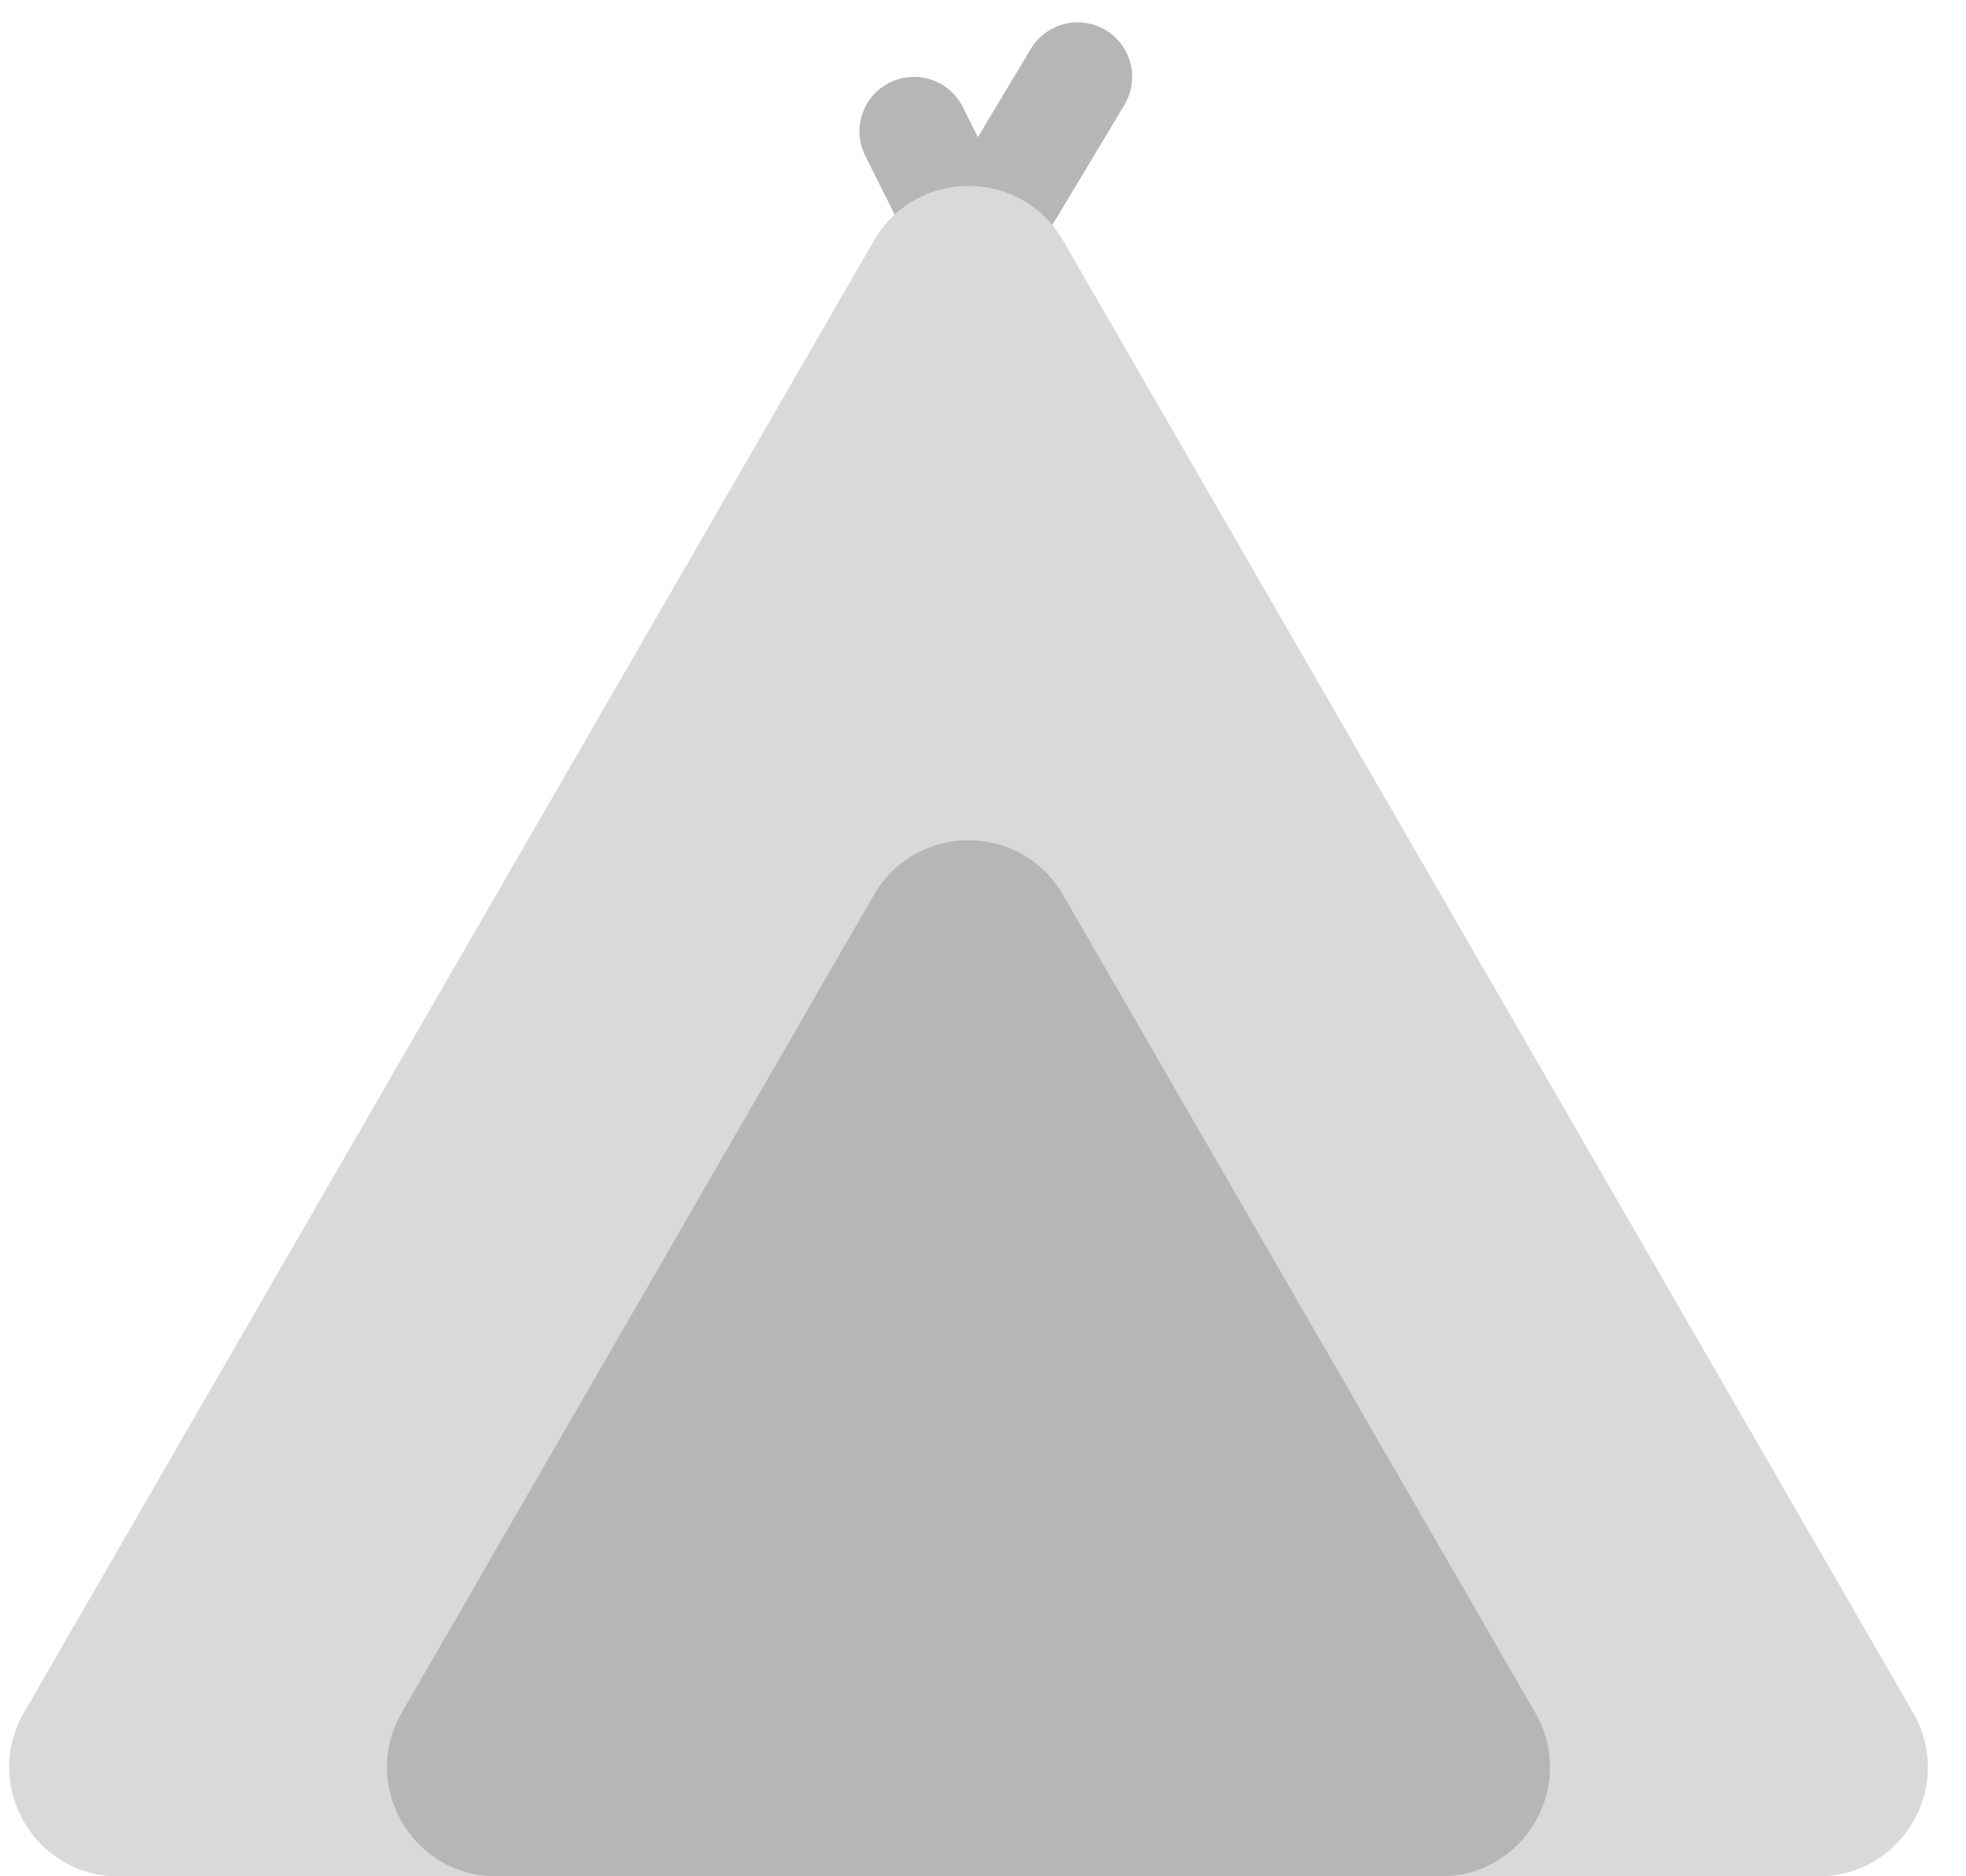
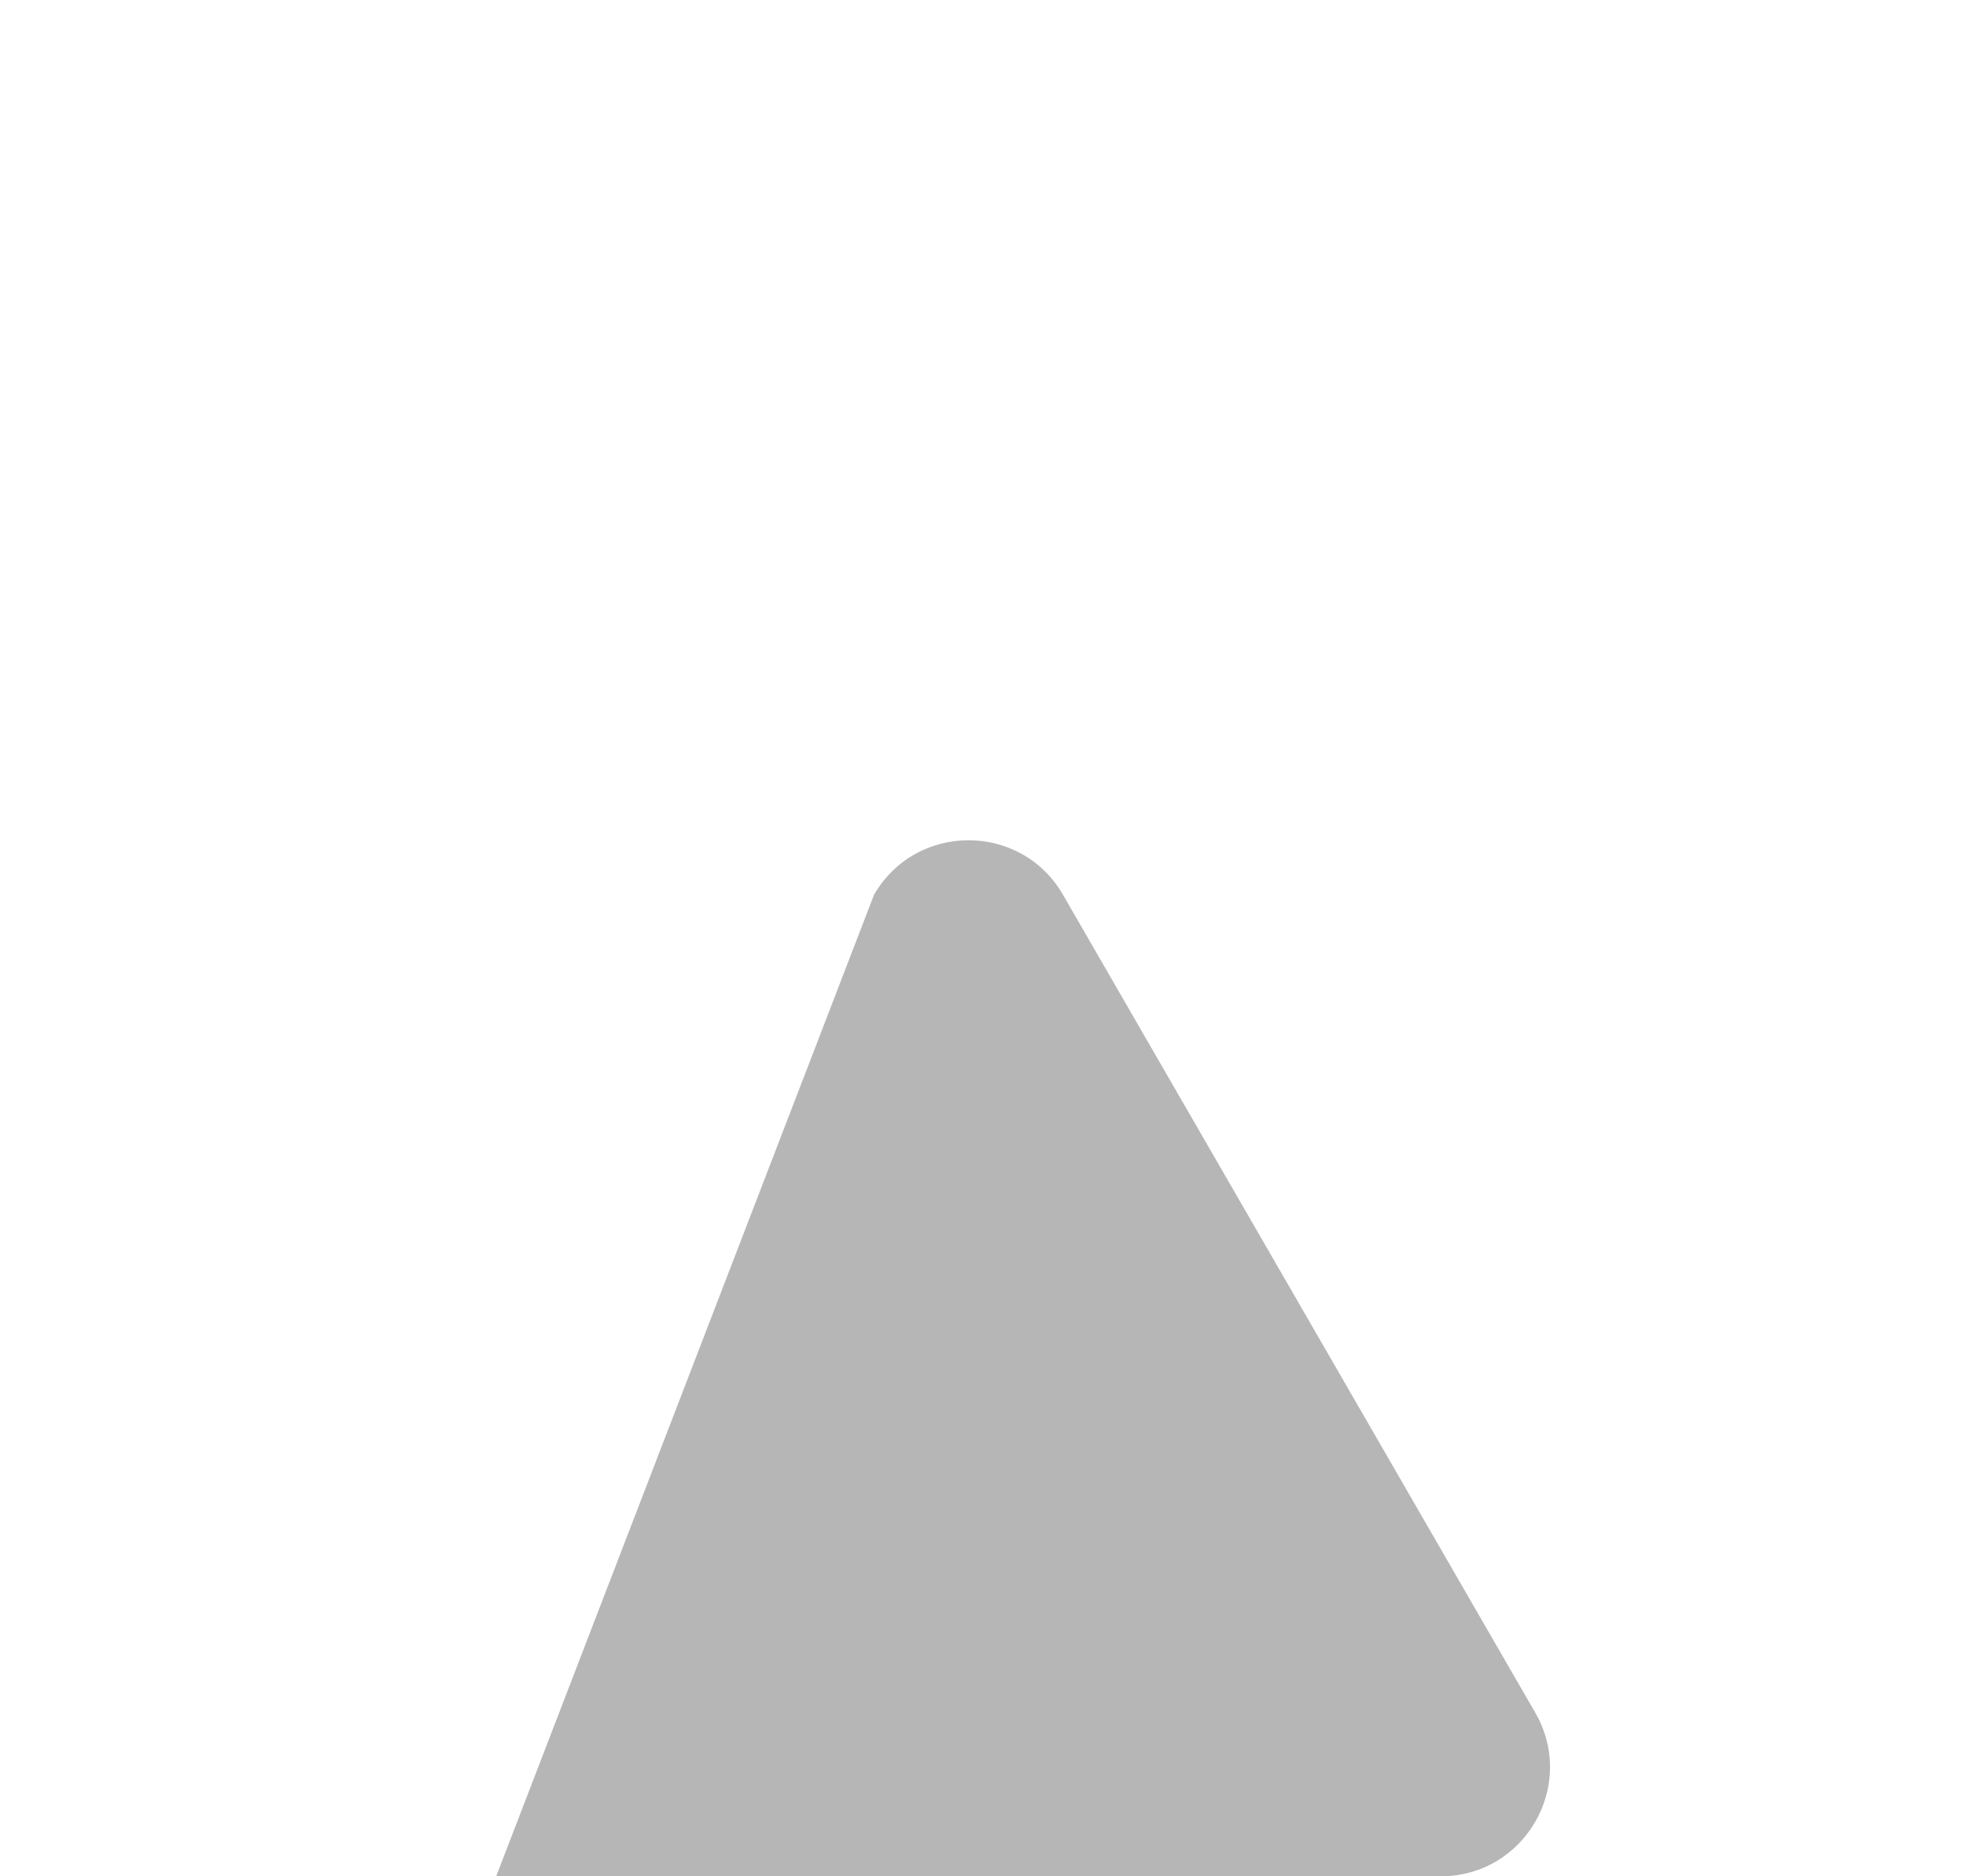
<svg xmlns="http://www.w3.org/2000/svg" width="44" height="42" viewBox="0 0 44 42" fill="none">
-   <path fill-rule="evenodd" clip-rule="evenodd" d="M24.746 0.674C25.324 1.021 25.511 1.771 25.165 2.349L23.179 5.658L23.989 7.278C24.291 7.881 24.046 8.614 23.443 8.915C22.84 9.217 22.107 8.973 21.806 8.37L21.69 8.139L21.503 8.452C21.156 9.03 20.406 9.217 19.828 8.87C19.25 8.524 19.063 7.774 19.41 7.196L20.396 5.551L19.364 3.487C19.063 2.884 19.307 2.151 19.91 1.85C20.513 1.548 21.247 1.793 21.548 2.396L21.885 3.07L23.071 1.093C23.418 0.515 24.168 0.327 24.746 0.674Z" fill="#B6B6B6" />
-   <path d="M19.562 5.382C20.502 3.755 22.851 3.755 23.79 5.382L42.817 38.338C43.757 39.966 42.582 42 40.703 42H2.649C0.77 42 -0.405 39.966 0.535 38.338L19.562 5.382Z" fill="#D9D9D9" />
-   <path d="M19.561 20.029C20.501 18.402 22.85 18.402 23.79 20.029L34.36 38.338C35.3 39.966 34.125 42 32.246 42H11.105C9.226 42 8.051 39.966 8.991 38.338L19.561 20.029Z" fill="#B6B6B6" />
+   <path d="M19.561 20.029C20.501 18.402 22.85 18.402 23.79 20.029L34.36 38.338C35.3 39.966 34.125 42 32.246 42H11.105L19.561 20.029Z" fill="#B6B6B6" />
</svg>